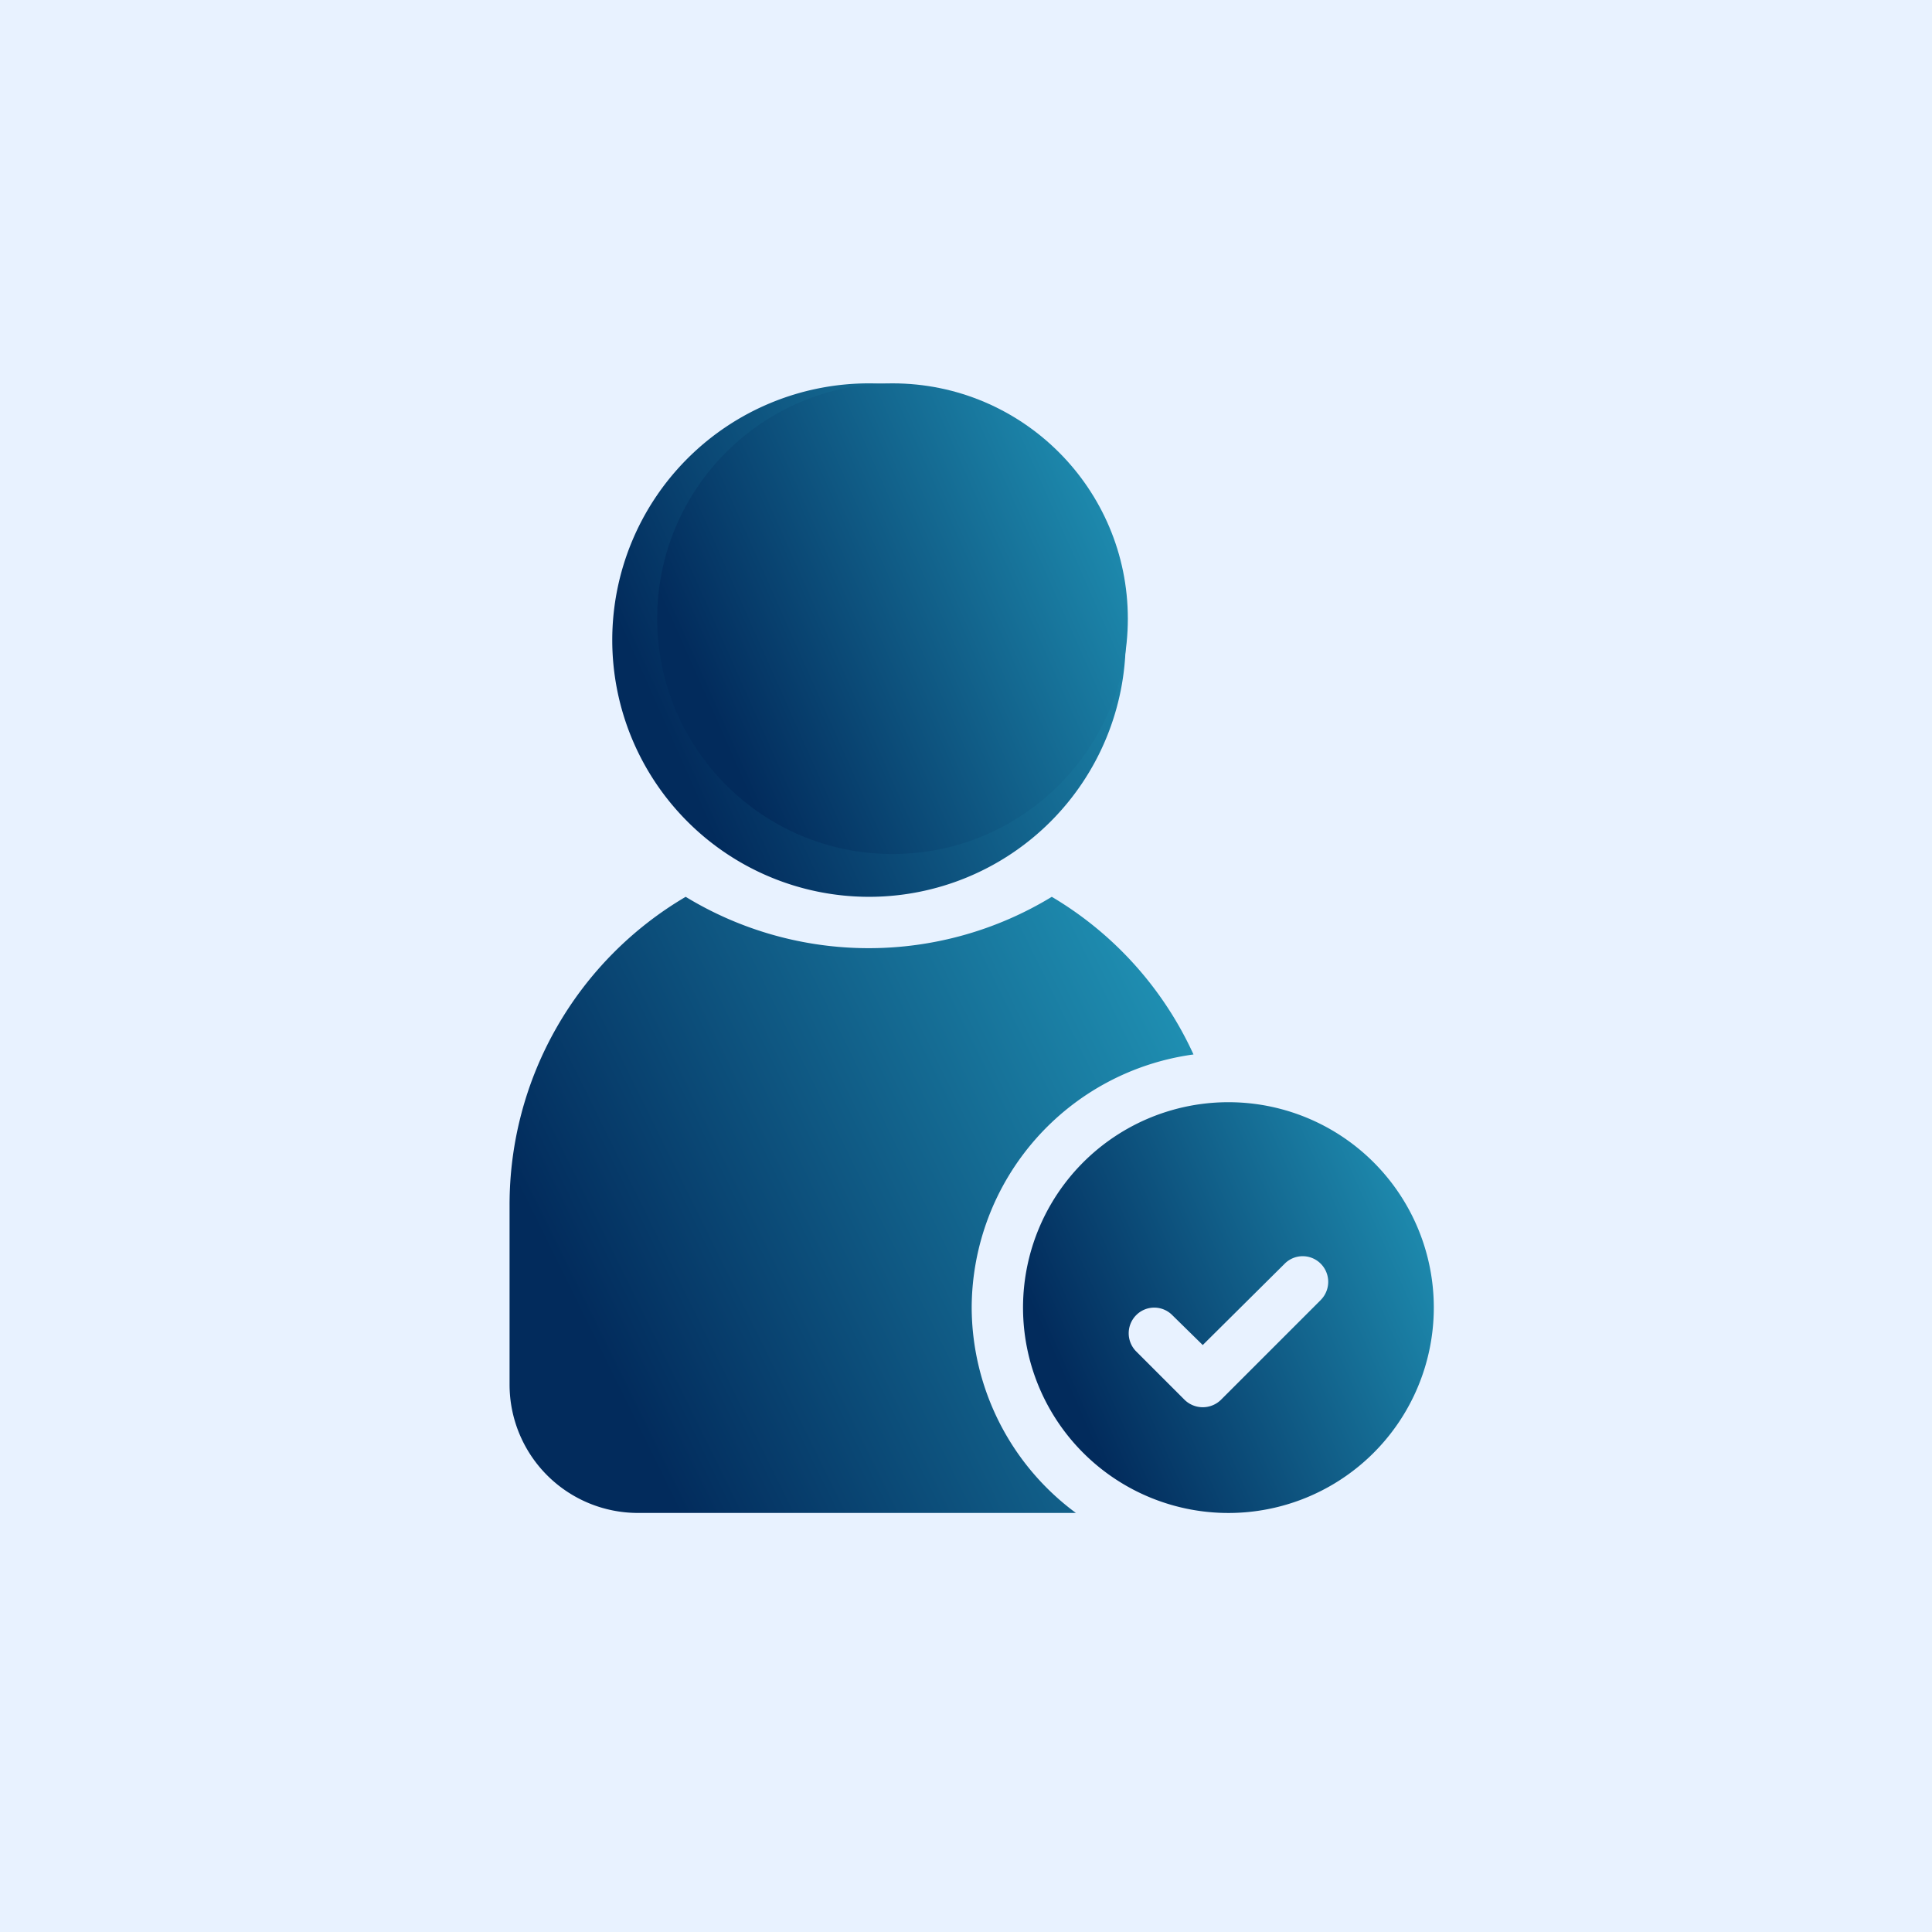
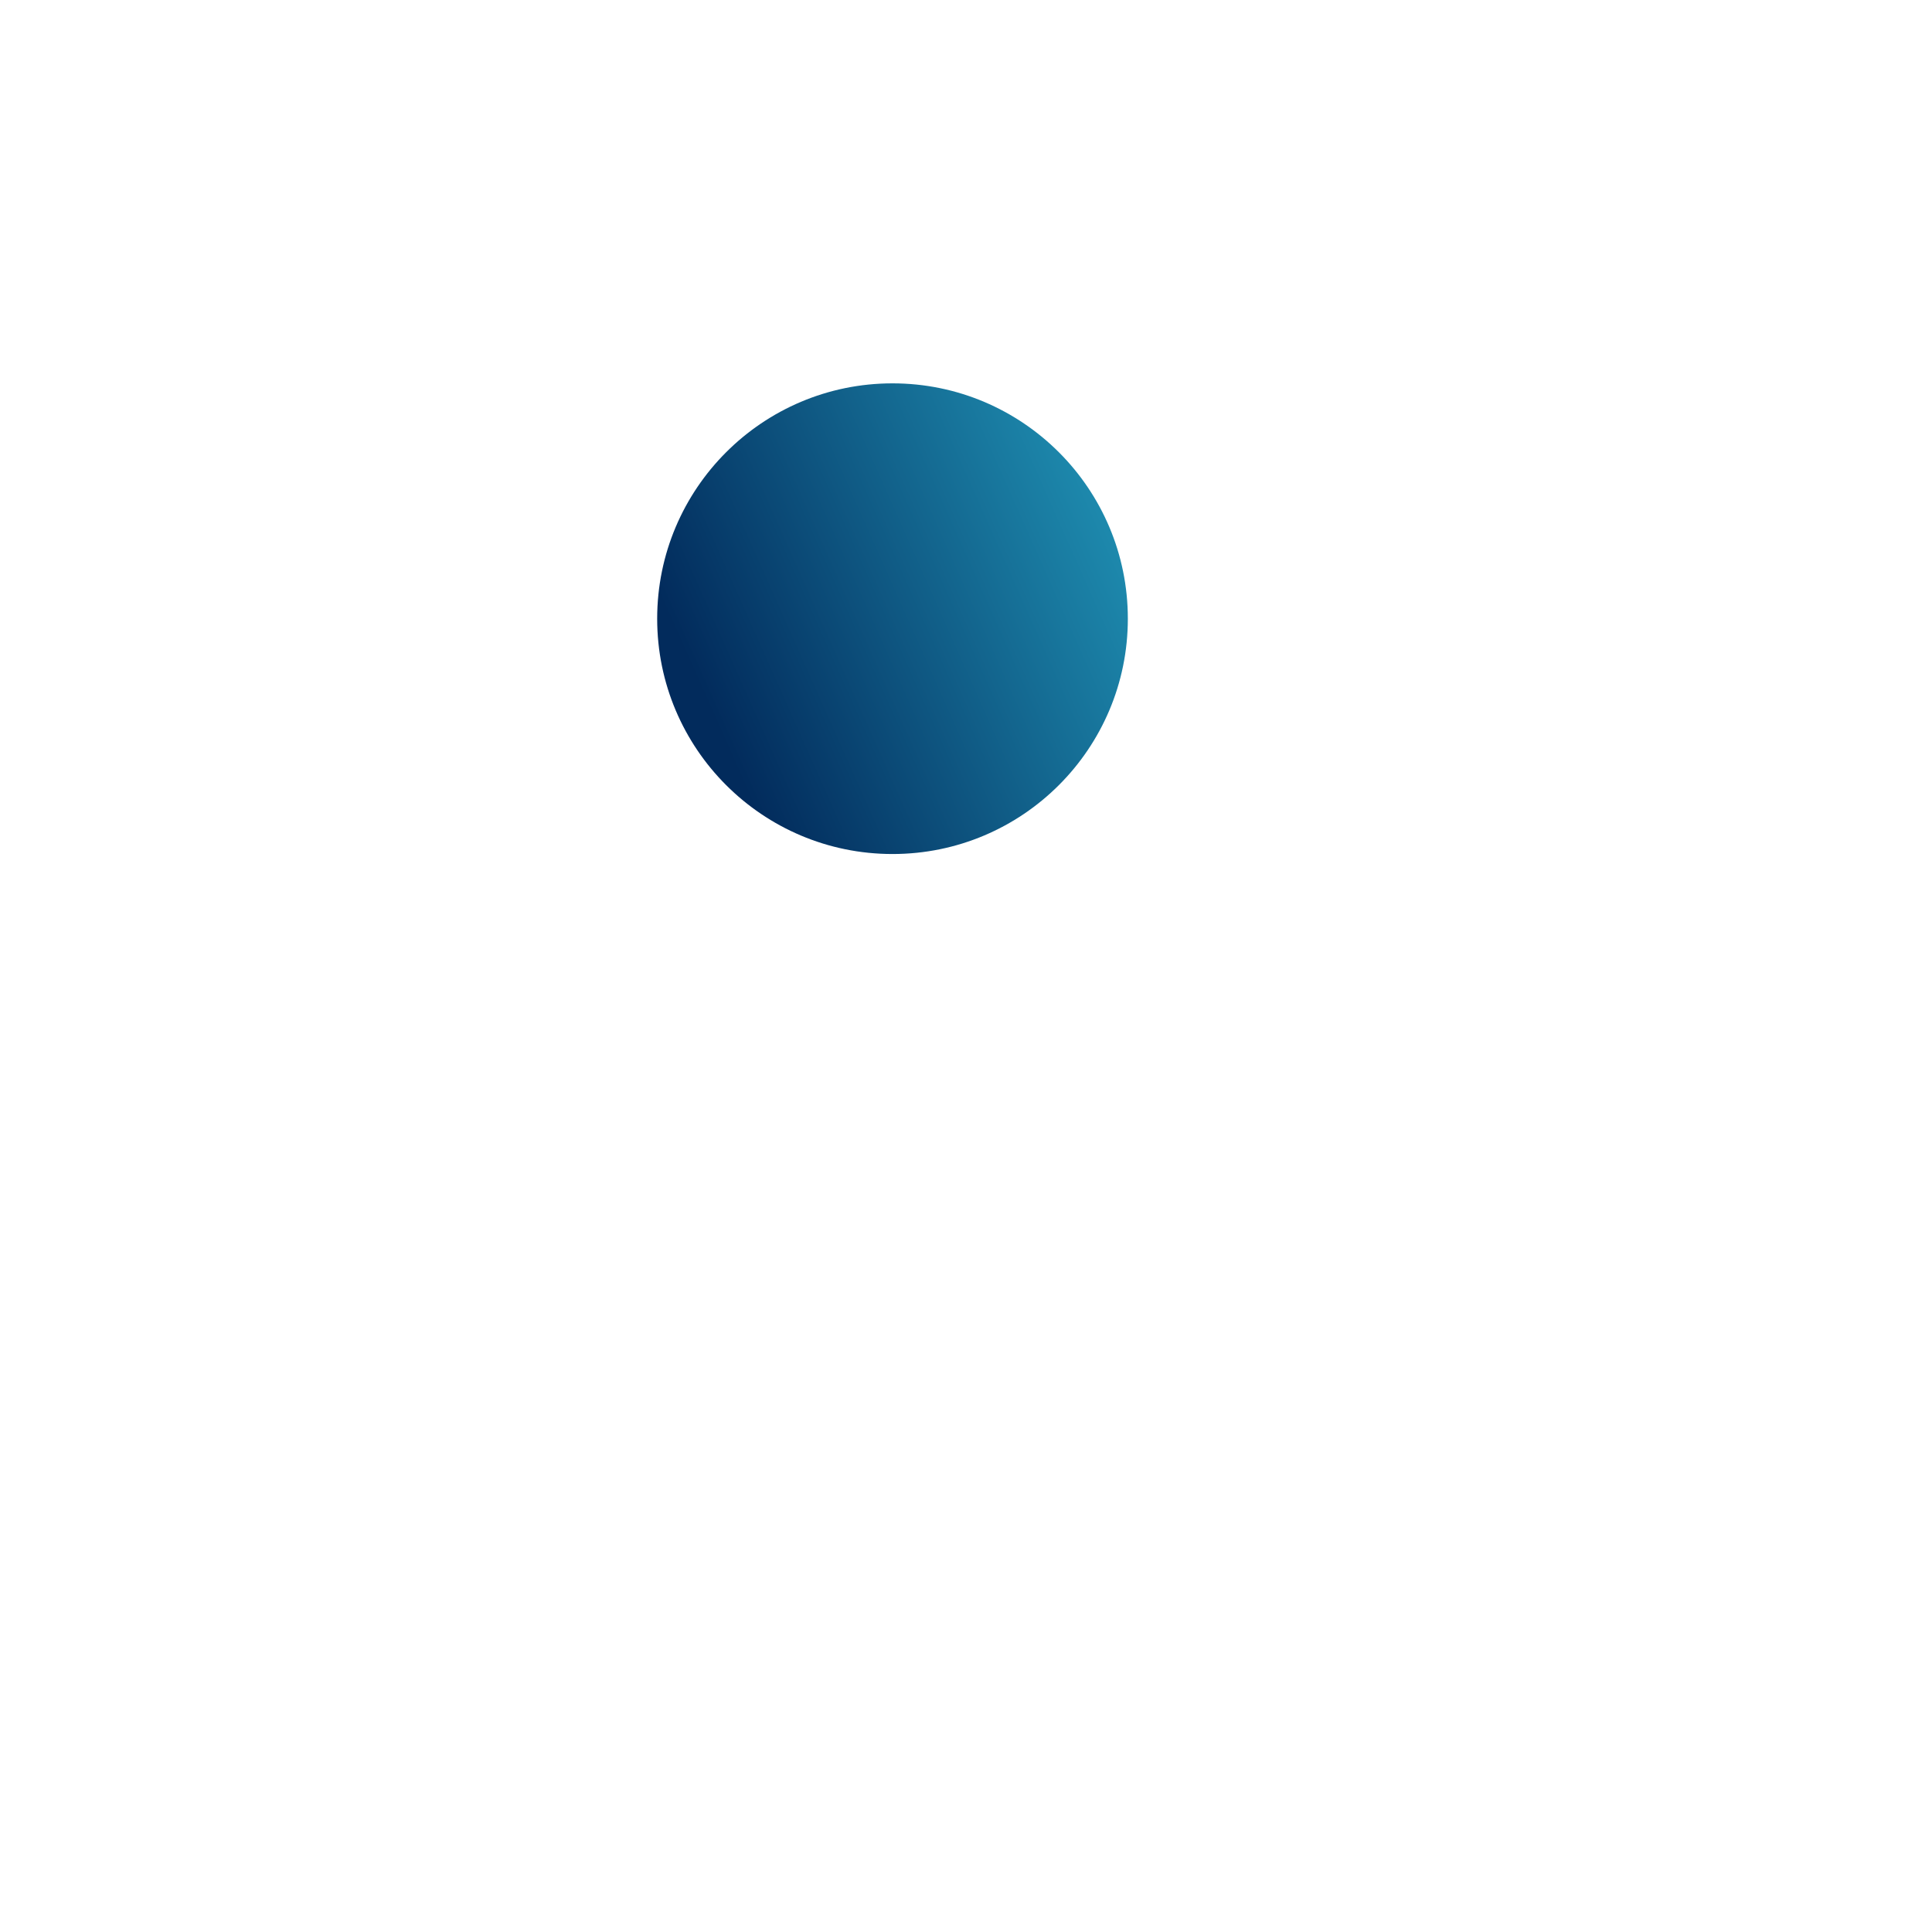
<svg xmlns="http://www.w3.org/2000/svg" width="52" height="52" viewBox="0 0 52 52">
  <defs>
    <linearGradient id="linear-gradient" x1="0.024" y1="0.5" x2="0.936" y2="0.094" gradientUnits="objectBoundingBox">
      <stop offset="0" stop-color="#022b5c" />
      <stop offset="1" stop-color="#1f8fb2" />
    </linearGradient>
  </defs>
  <g id="Group_141797" data-name="Group 141797" transform="translate(-514 -1298)">
-     <rect id="Rectangle_44236" data-name="Rectangle 44236" width="52" height="52" transform="translate(514 1298)" fill="#e8f2ff" />
    <g id="Group_141796" data-name="Group 141796" transform="translate(-79.149 -7.682)">
      <g id="noun-user-friendly-6250485" transform="translate(606.864 1316)">
        <g id="Group_141795" data-name="Group 141795" transform="translate(0 0)">
-           <path id="Path_260539" data-name="Path 260539" d="M18.62,25.965a6.9,6.9,0,0,1,5.97-6.813,9.532,9.532,0,0,0-3.814-4.243,9.473,9.473,0,0,1-9.854,0A9.613,9.613,0,0,0,6.182,23.2v4.837a3.456,3.456,0,0,0,3.455,3.455H21.425A6.9,6.9,0,0,1,18.62,25.965Z" transform="translate(-6.182 -1.089)" fill="url(#linear-gradient)" />
-           <path id="Path_260540" data-name="Path 260540" d="M22.619,19.273A5.528,5.528,0,1,0,28.147,24.8,5.527,5.527,0,0,0,22.619,19.273Zm2.488,5.321-2.695,2.695a.7.7,0,0,1-.967,0l-1.313-1.313a.692.692,0,0,1,0-.967.684.684,0,0,1,.981,0l.815.8,2.2-2.184a.684.684,0,0,1,.981,0A.693.693,0,0,1,25.107,24.593Z" transform="translate(-3.271 0.075)" fill="url(#linear-gradient)" />
-           <path id="Path_260541" data-name="Path 260541" d="M15.274,17.82a6.91,6.91,0,1,0-6.91-6.91A6.913,6.913,0,0,0,15.274,17.82ZM13.892,8.837a.691.691,0,1,1-.691-.691A.684.684,0,0,1,13.892,8.837ZM11.75,10.924a.694.694,0,0,1,.815.539,2.765,2.765,0,0,0,5.418,0,.691.691,0,0,1,1.354.276,4.147,4.147,0,0,1-8.126,0A.7.7,0,0,1,11.75,10.924Zm5.6-2.778a.691.691,0,1,1-.691.691A.684.684,0,0,1,17.347,8.146Z" transform="translate(-5.6 -4)" fill="url(#linear-gradient)" />
-         </g>
+           </g>
      </g>
      <circle id="Ellipse_198" data-name="Ellipse 198" cx="6.334" cy="6.334" r="6.334" transform="translate(610.837 1316)" stroke="rgba(0,0,0,0)" stroke-width="1" fill="url(#linear-gradient)" />
    </g>
  </g>
</svg>